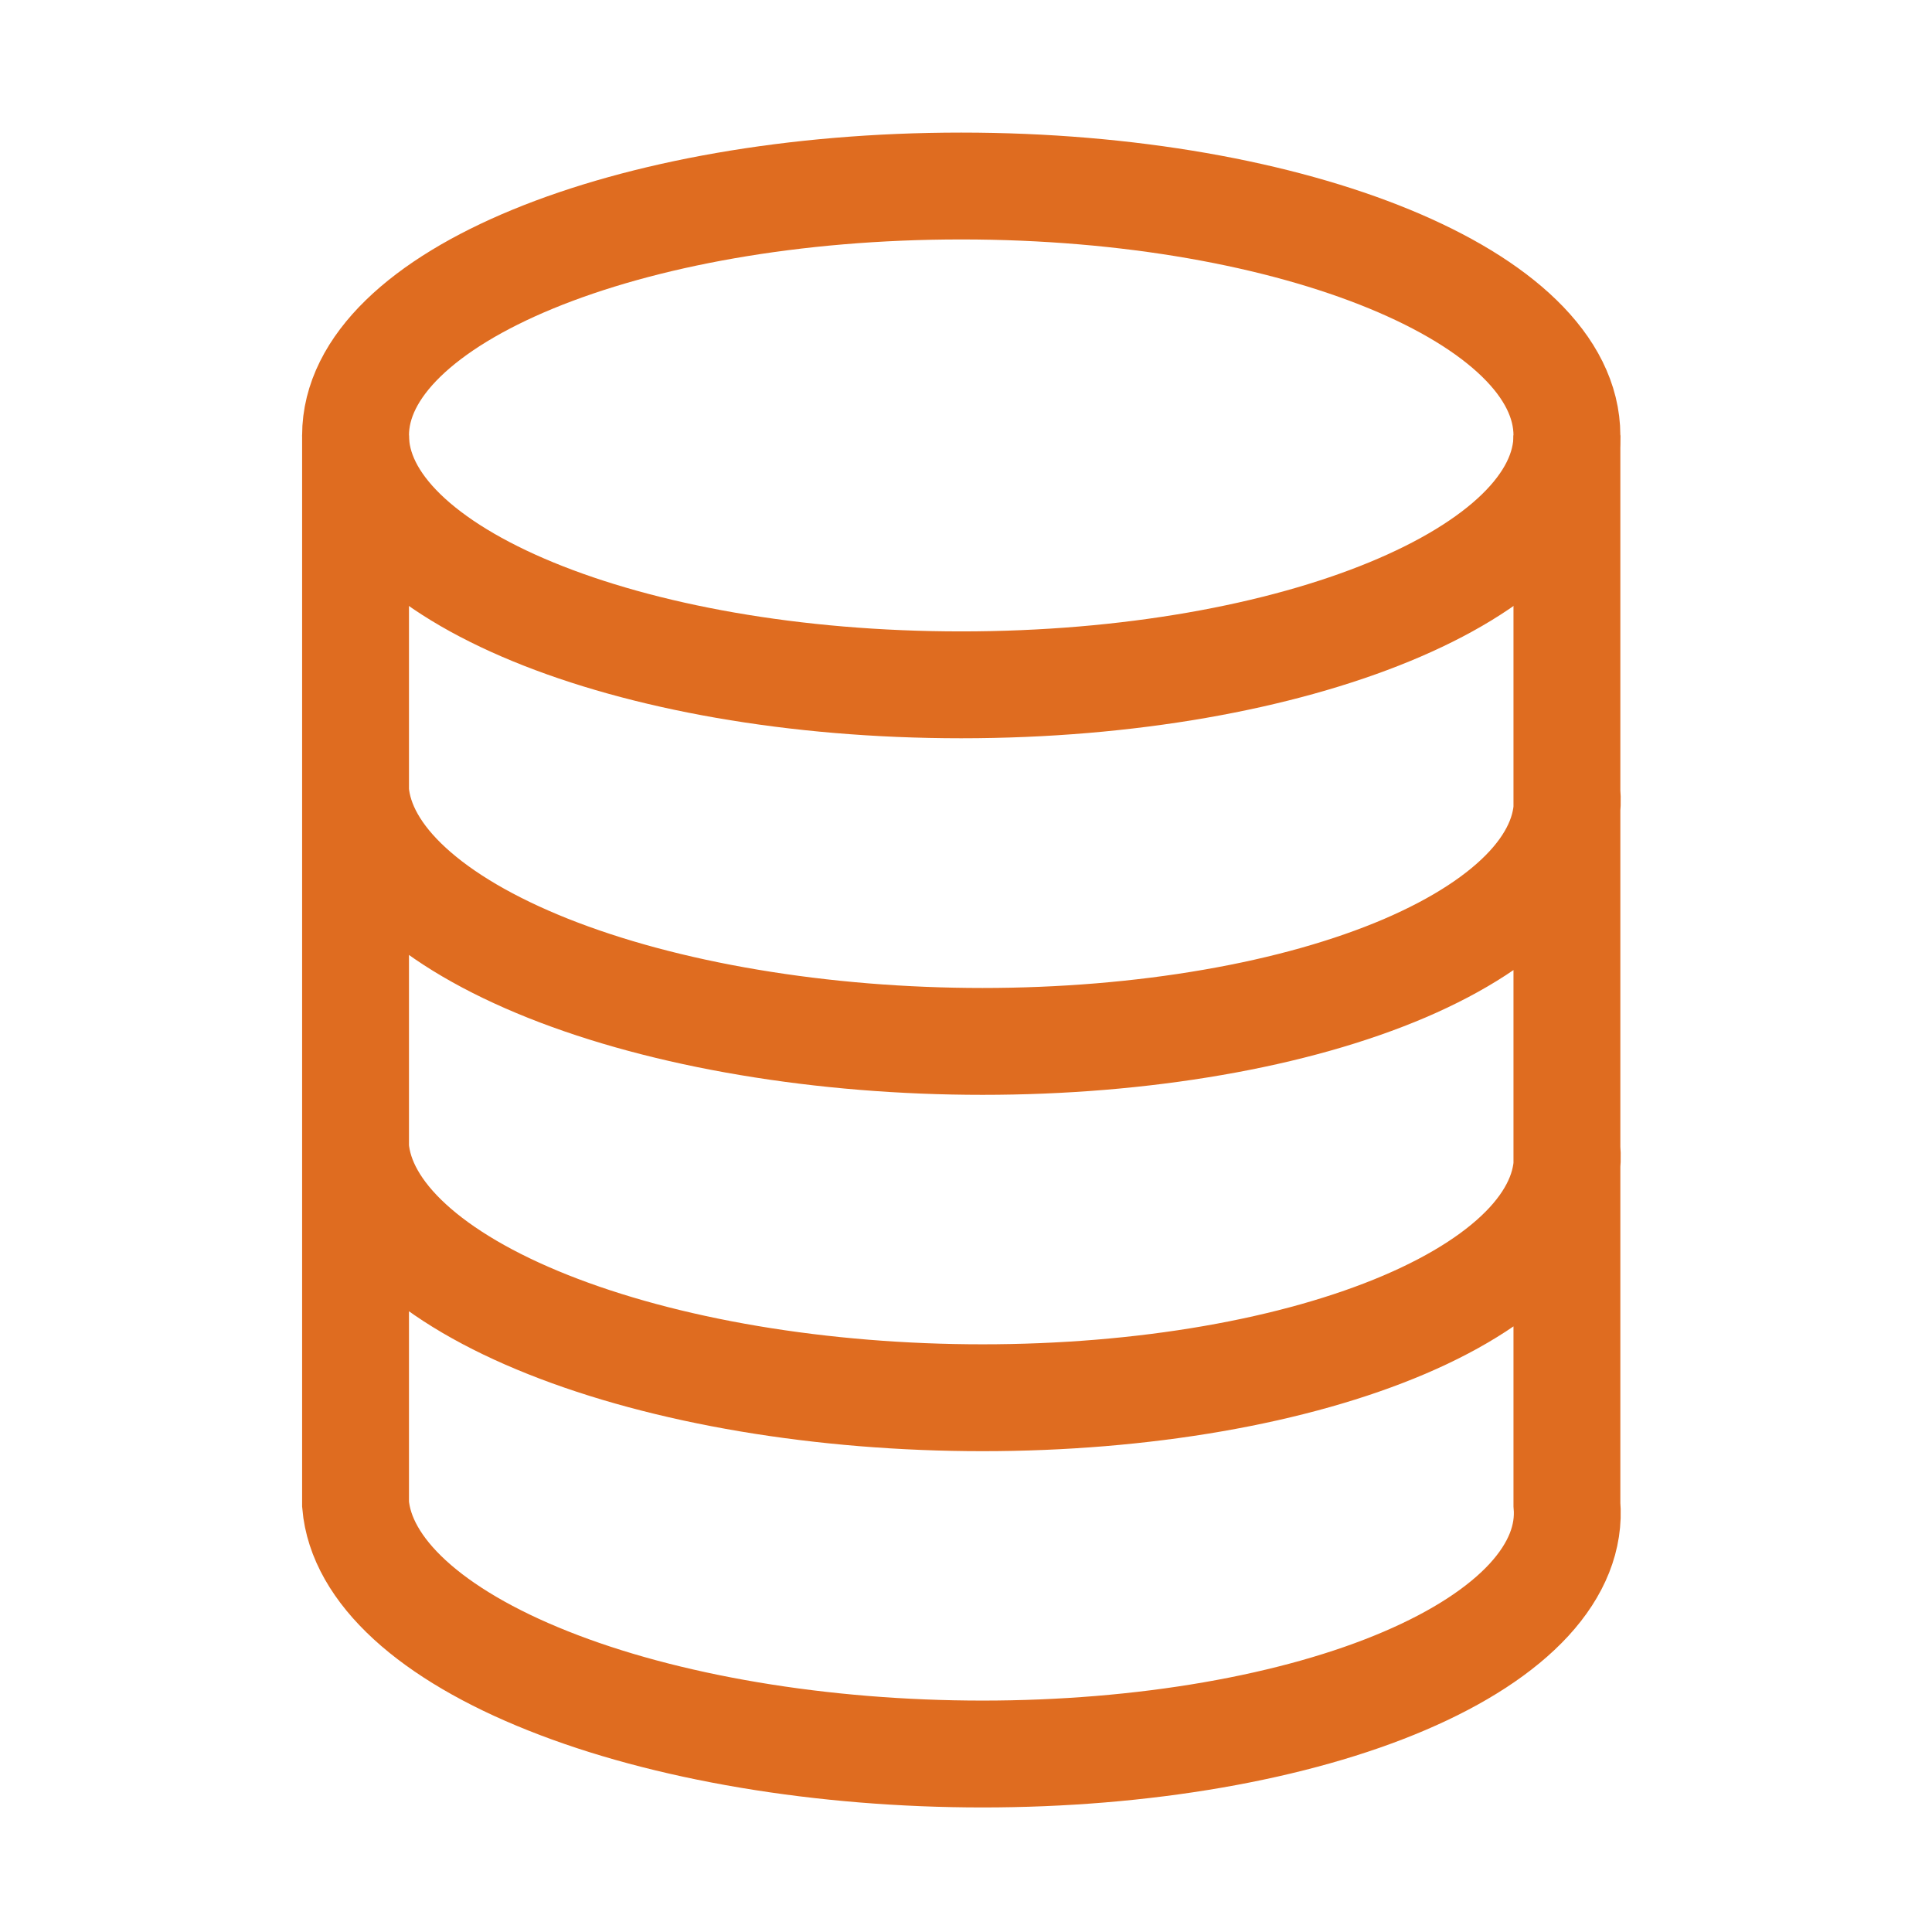
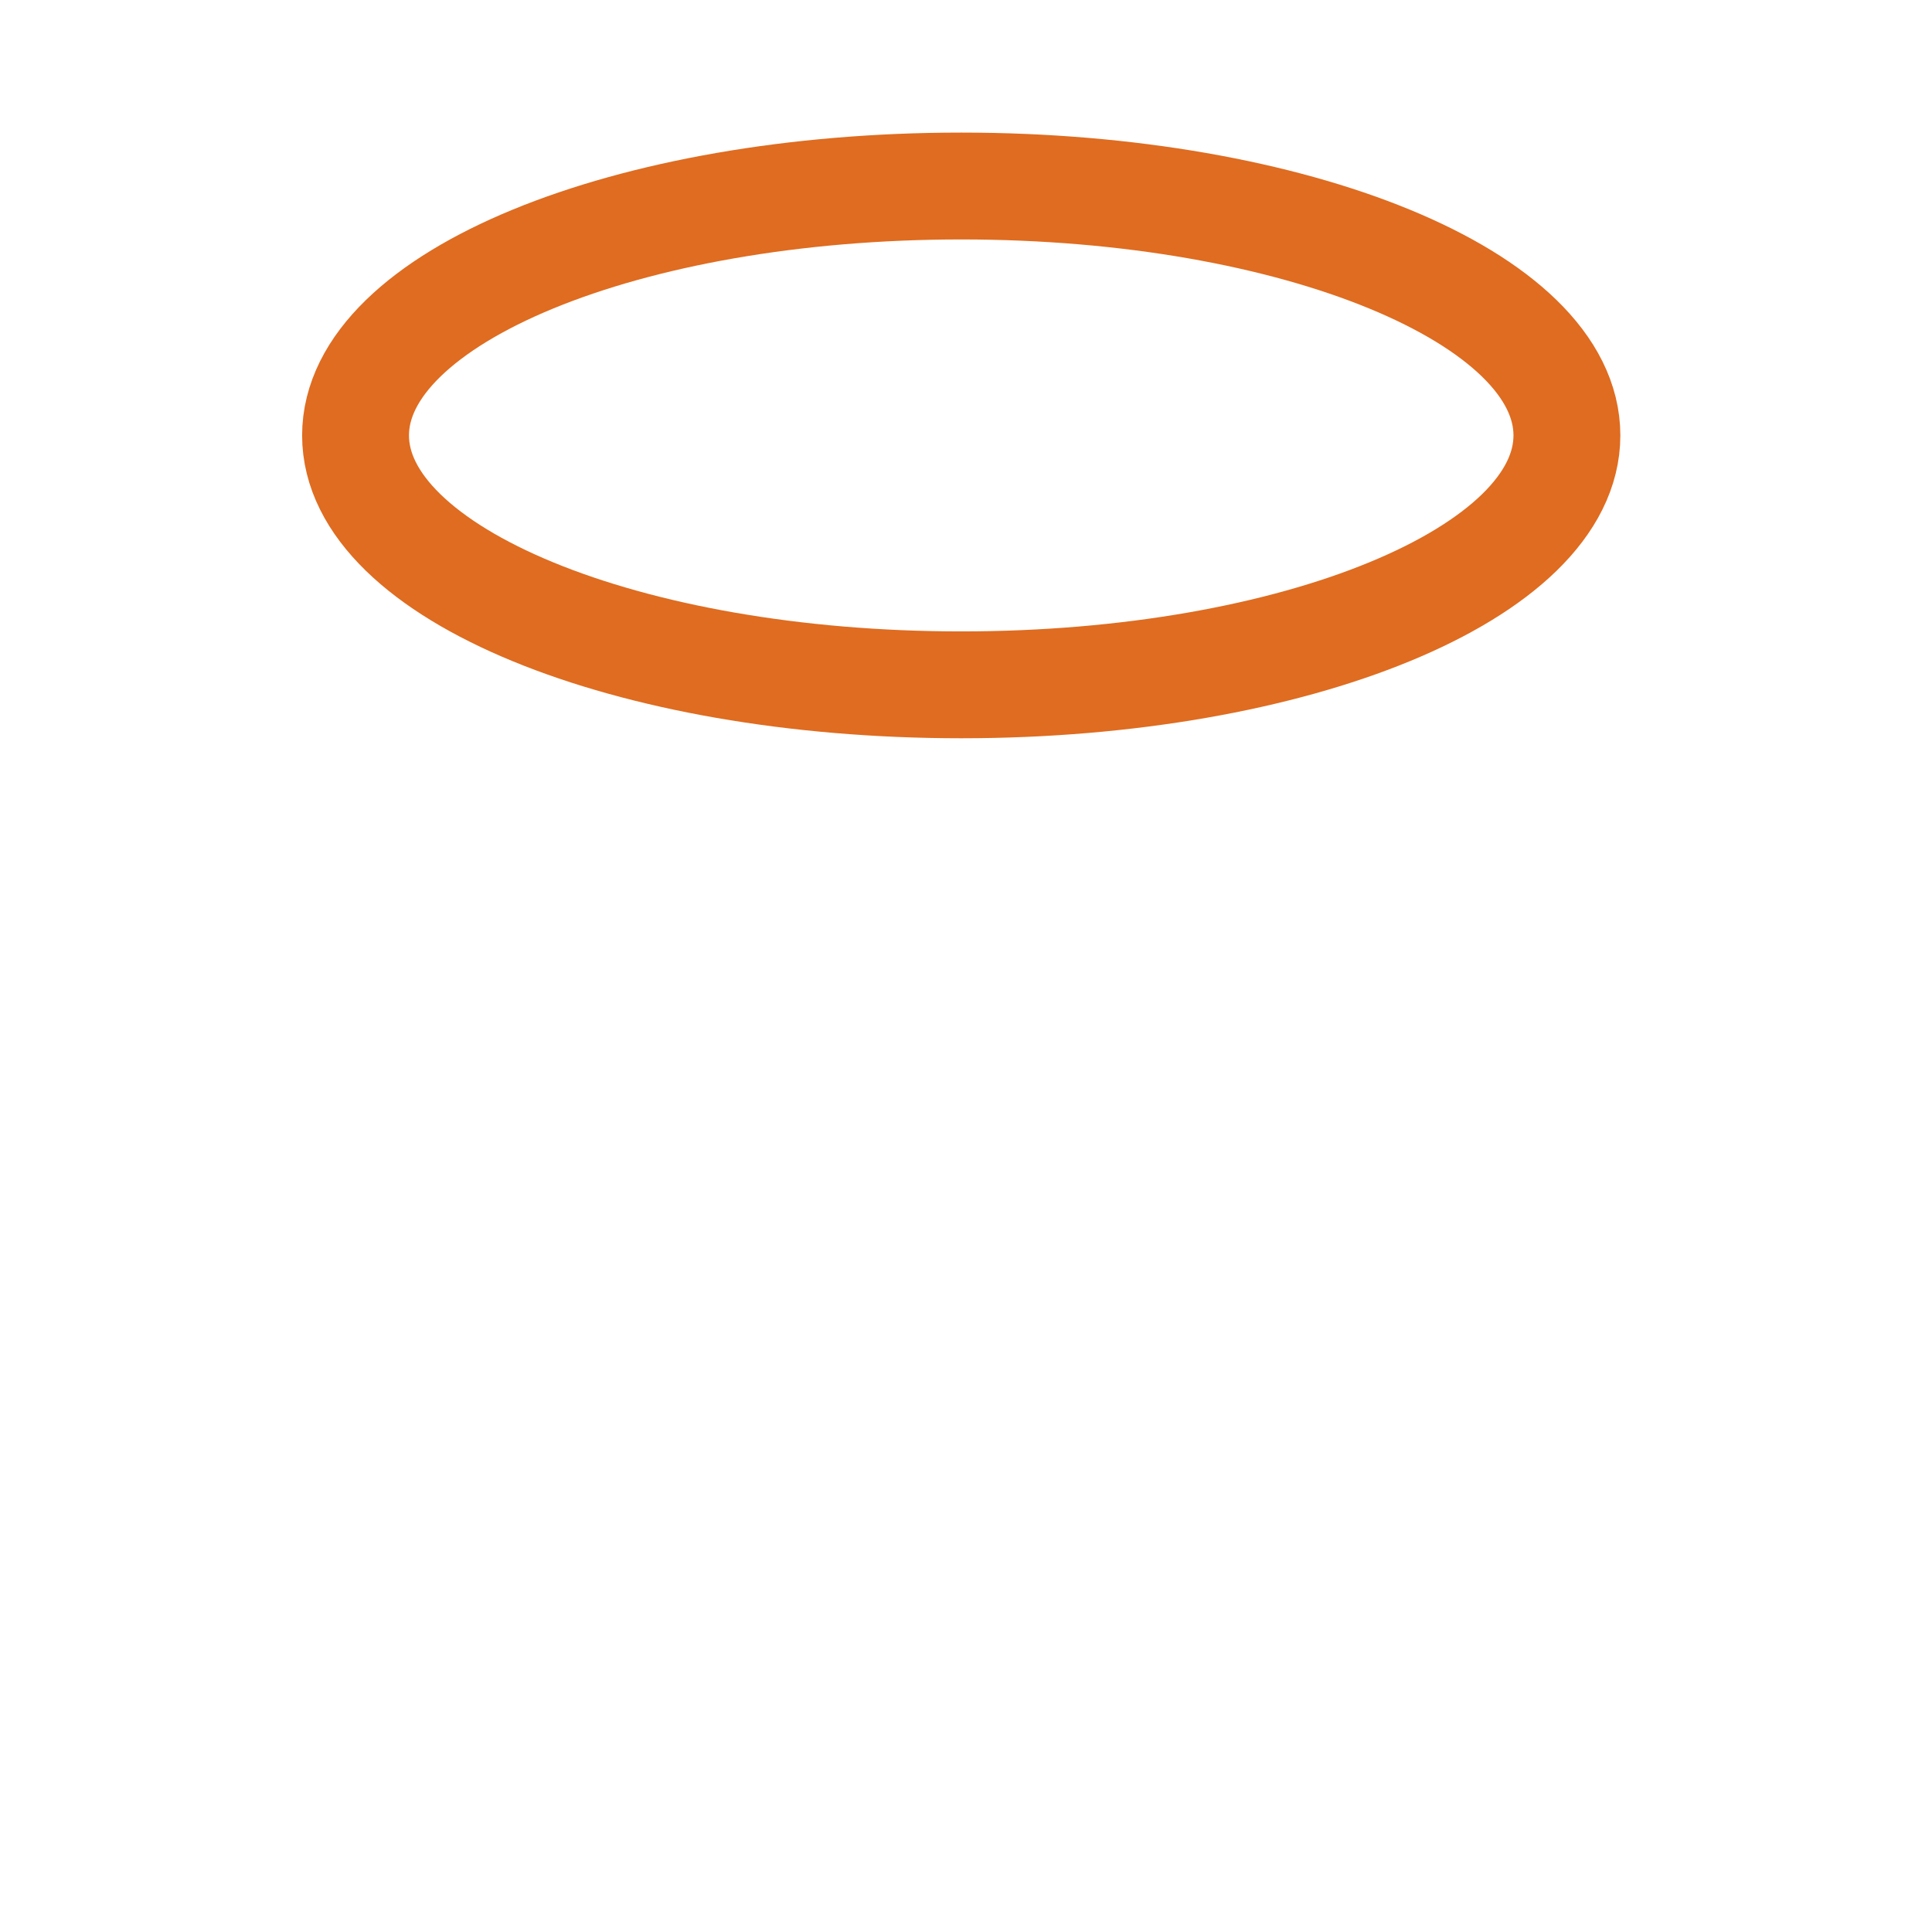
<svg xmlns="http://www.w3.org/2000/svg" width="32" height="32" viewBox="0 0 32 32" fill="none">
  <g clip-path="url(#clip0_30528_7727)">
    <path d="M15.921 11.343C21.462 11.343 25.953 9.493 25.953 7.212C25.953 4.931 21.462 3.081 15.921 3.081C10.38 3.081 5.889 4.931 5.889 7.212C5.889 9.493 10.38 11.343 15.921 11.343Z" stroke="#DF6C20" stroke-width="1.77" />
-     <path d="M5.889 7.211V24.915C5.935 25.458 6.24 25.996 6.787 26.498C7.334 27 8.112 27.456 9.077 27.84C10.041 28.225 11.173 28.529 12.408 28.737C13.643 28.945 14.957 29.052 16.274 29.052C17.591 29.052 18.887 28.945 20.086 28.737C21.286 28.529 22.366 28.225 23.265 27.84C24.163 27.456 24.863 27 25.325 26.498C25.786 25.996 26 25.458 25.953 24.915V7.211M5.889 13.112C5.935 13.656 6.24 14.194 6.787 14.695C7.334 15.197 8.112 15.653 9.077 16.038C10.041 16.422 11.173 16.727 12.408 16.934C13.643 17.142 14.957 17.249 16.274 17.249C17.591 17.249 18.887 17.142 20.086 16.934C21.286 16.727 22.366 16.422 23.265 16.038C24.163 15.653 24.863 15.197 25.325 14.695C25.786 14.194 26 13.656 25.953 13.112M5.889 19.014C5.935 19.557 6.24 20.095 6.787 20.597C7.334 21.099 8.112 21.555 9.077 21.939C10.041 22.323 11.173 22.628 12.408 22.836C13.643 23.044 14.957 23.151 16.274 23.151C17.591 23.151 18.887 23.044 20.086 22.836C21.286 22.628 22.366 22.323 23.265 21.939C24.163 21.555 24.863 21.099 25.325 20.597C25.786 20.095 26 19.557 25.953 19.014" stroke="#DF6C20" stroke-width="1.77" />
  </g>
  <defs>
    <clipPath id="clip0_30528_7727">
      <rect width="24.432" height="28.341" fill="white" transform="translate(4 2)" />
    </clipPath>
  </defs>
</svg>